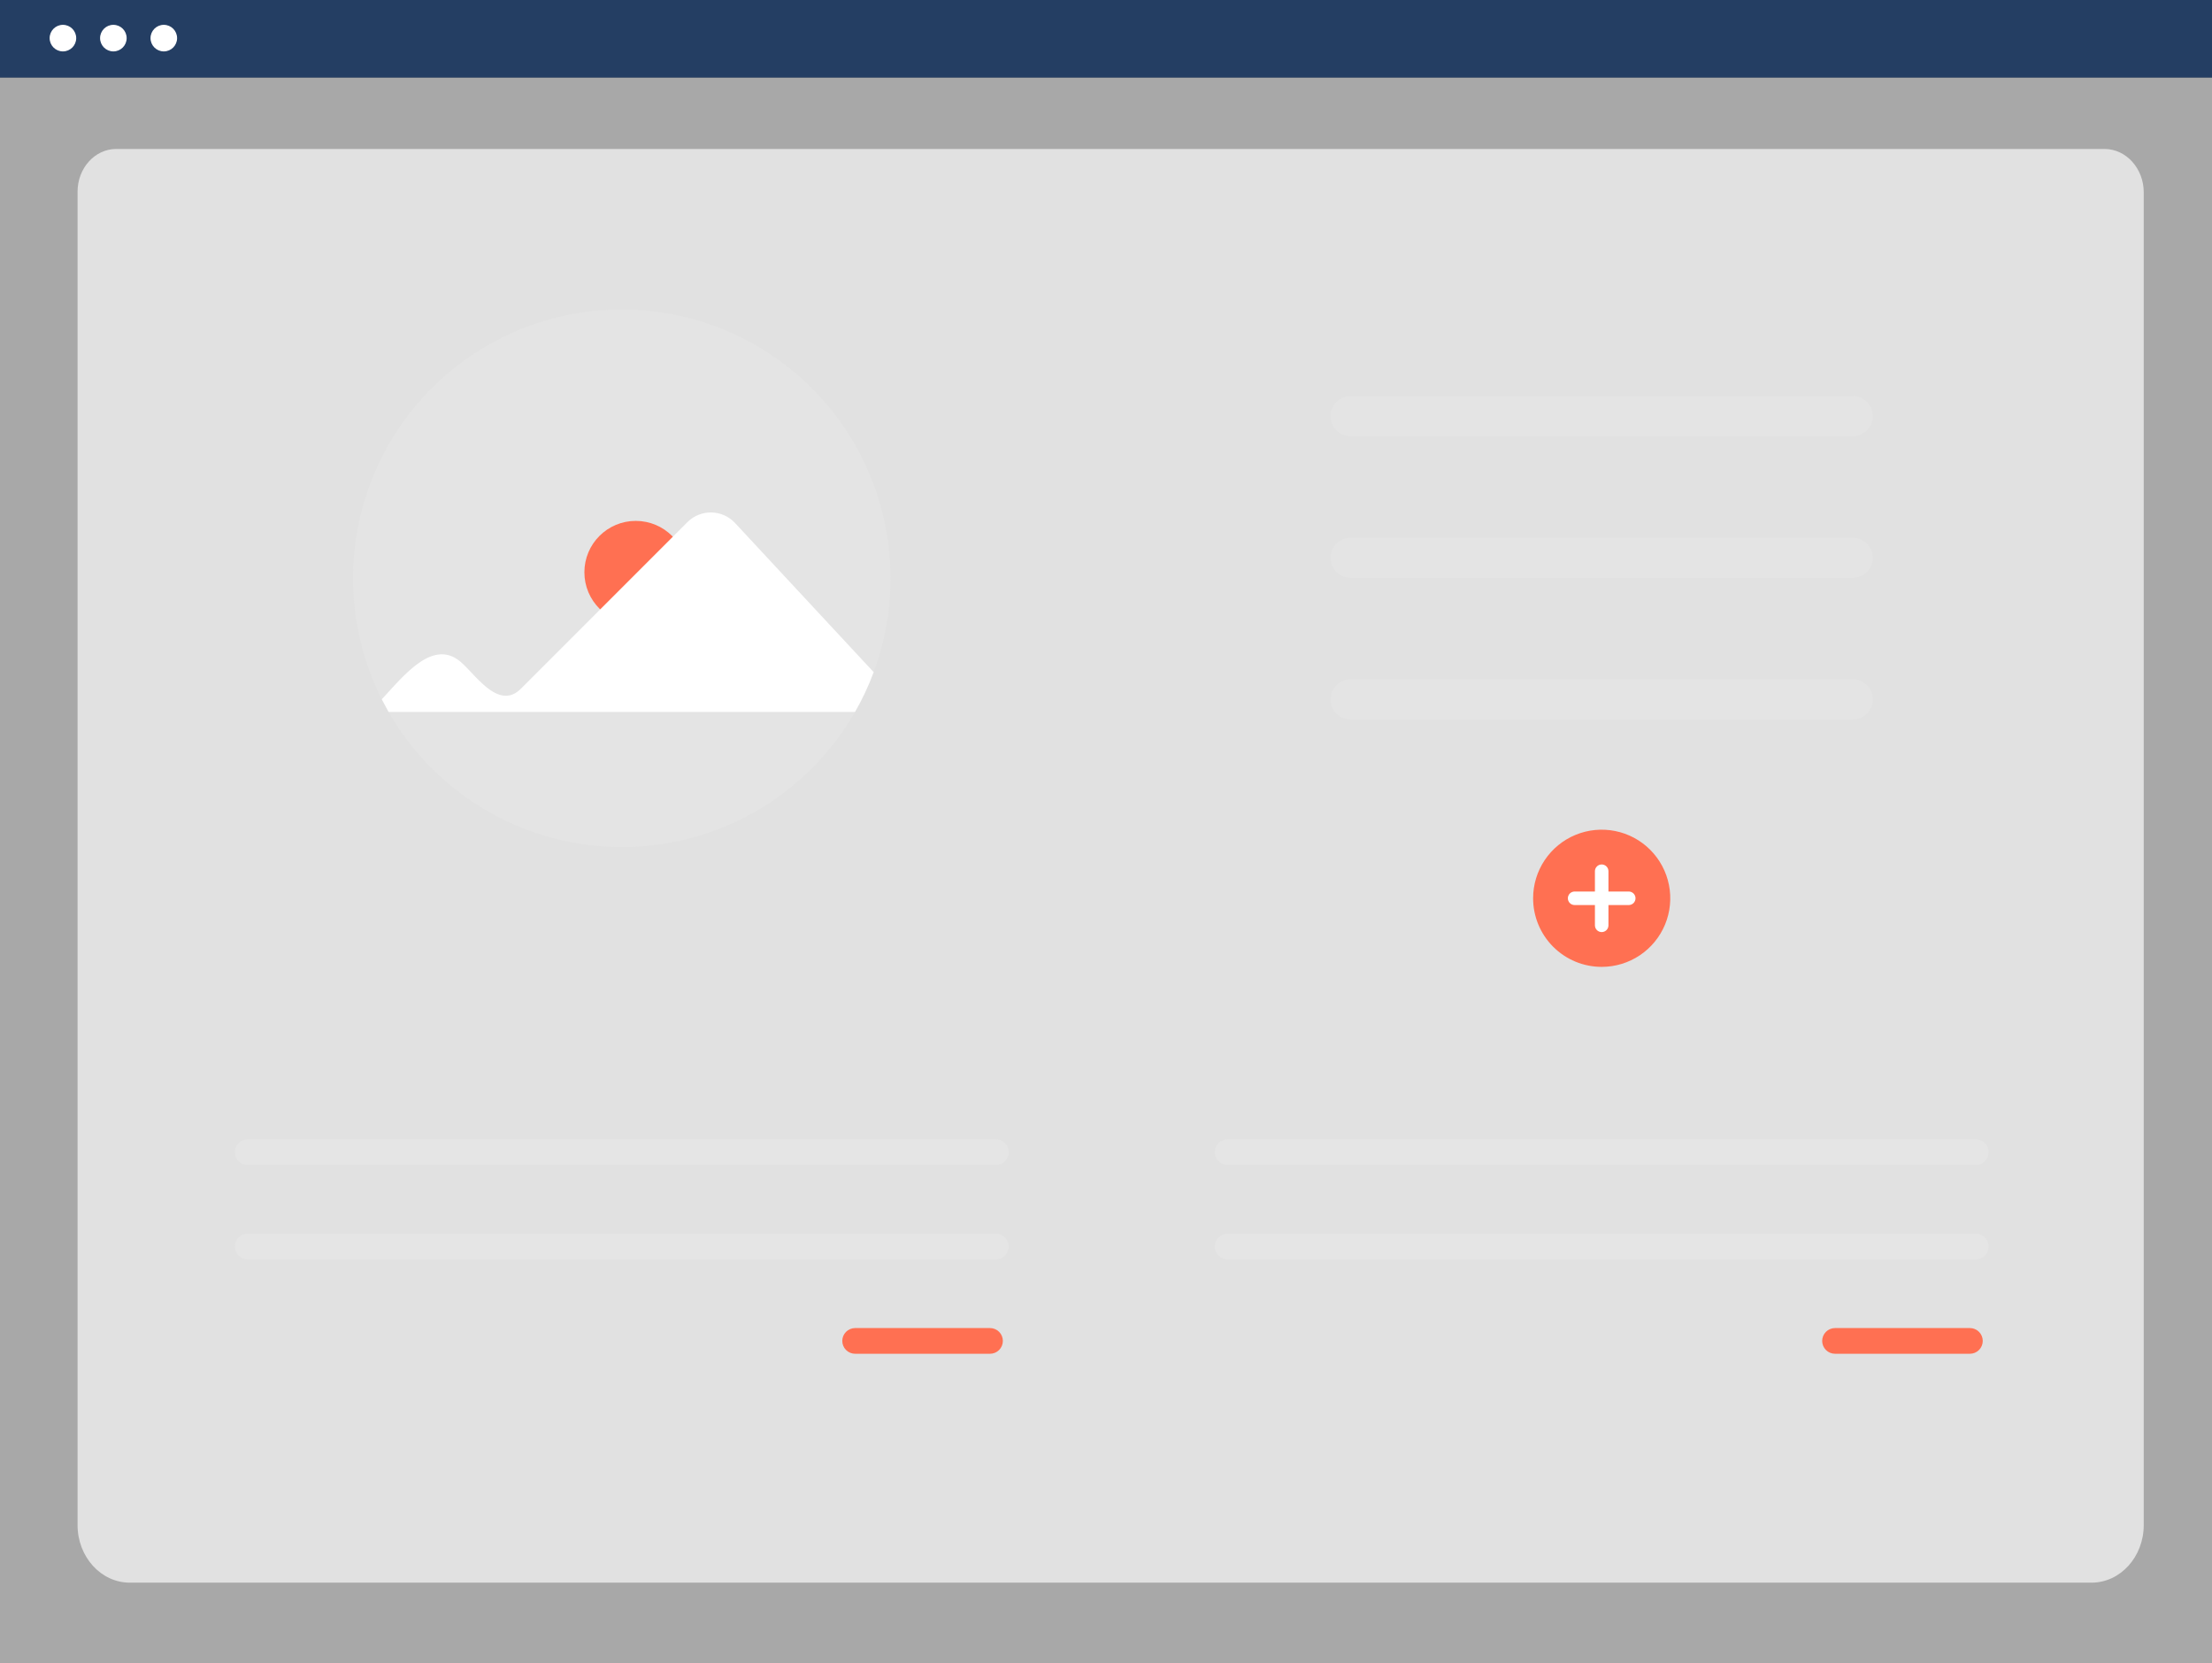
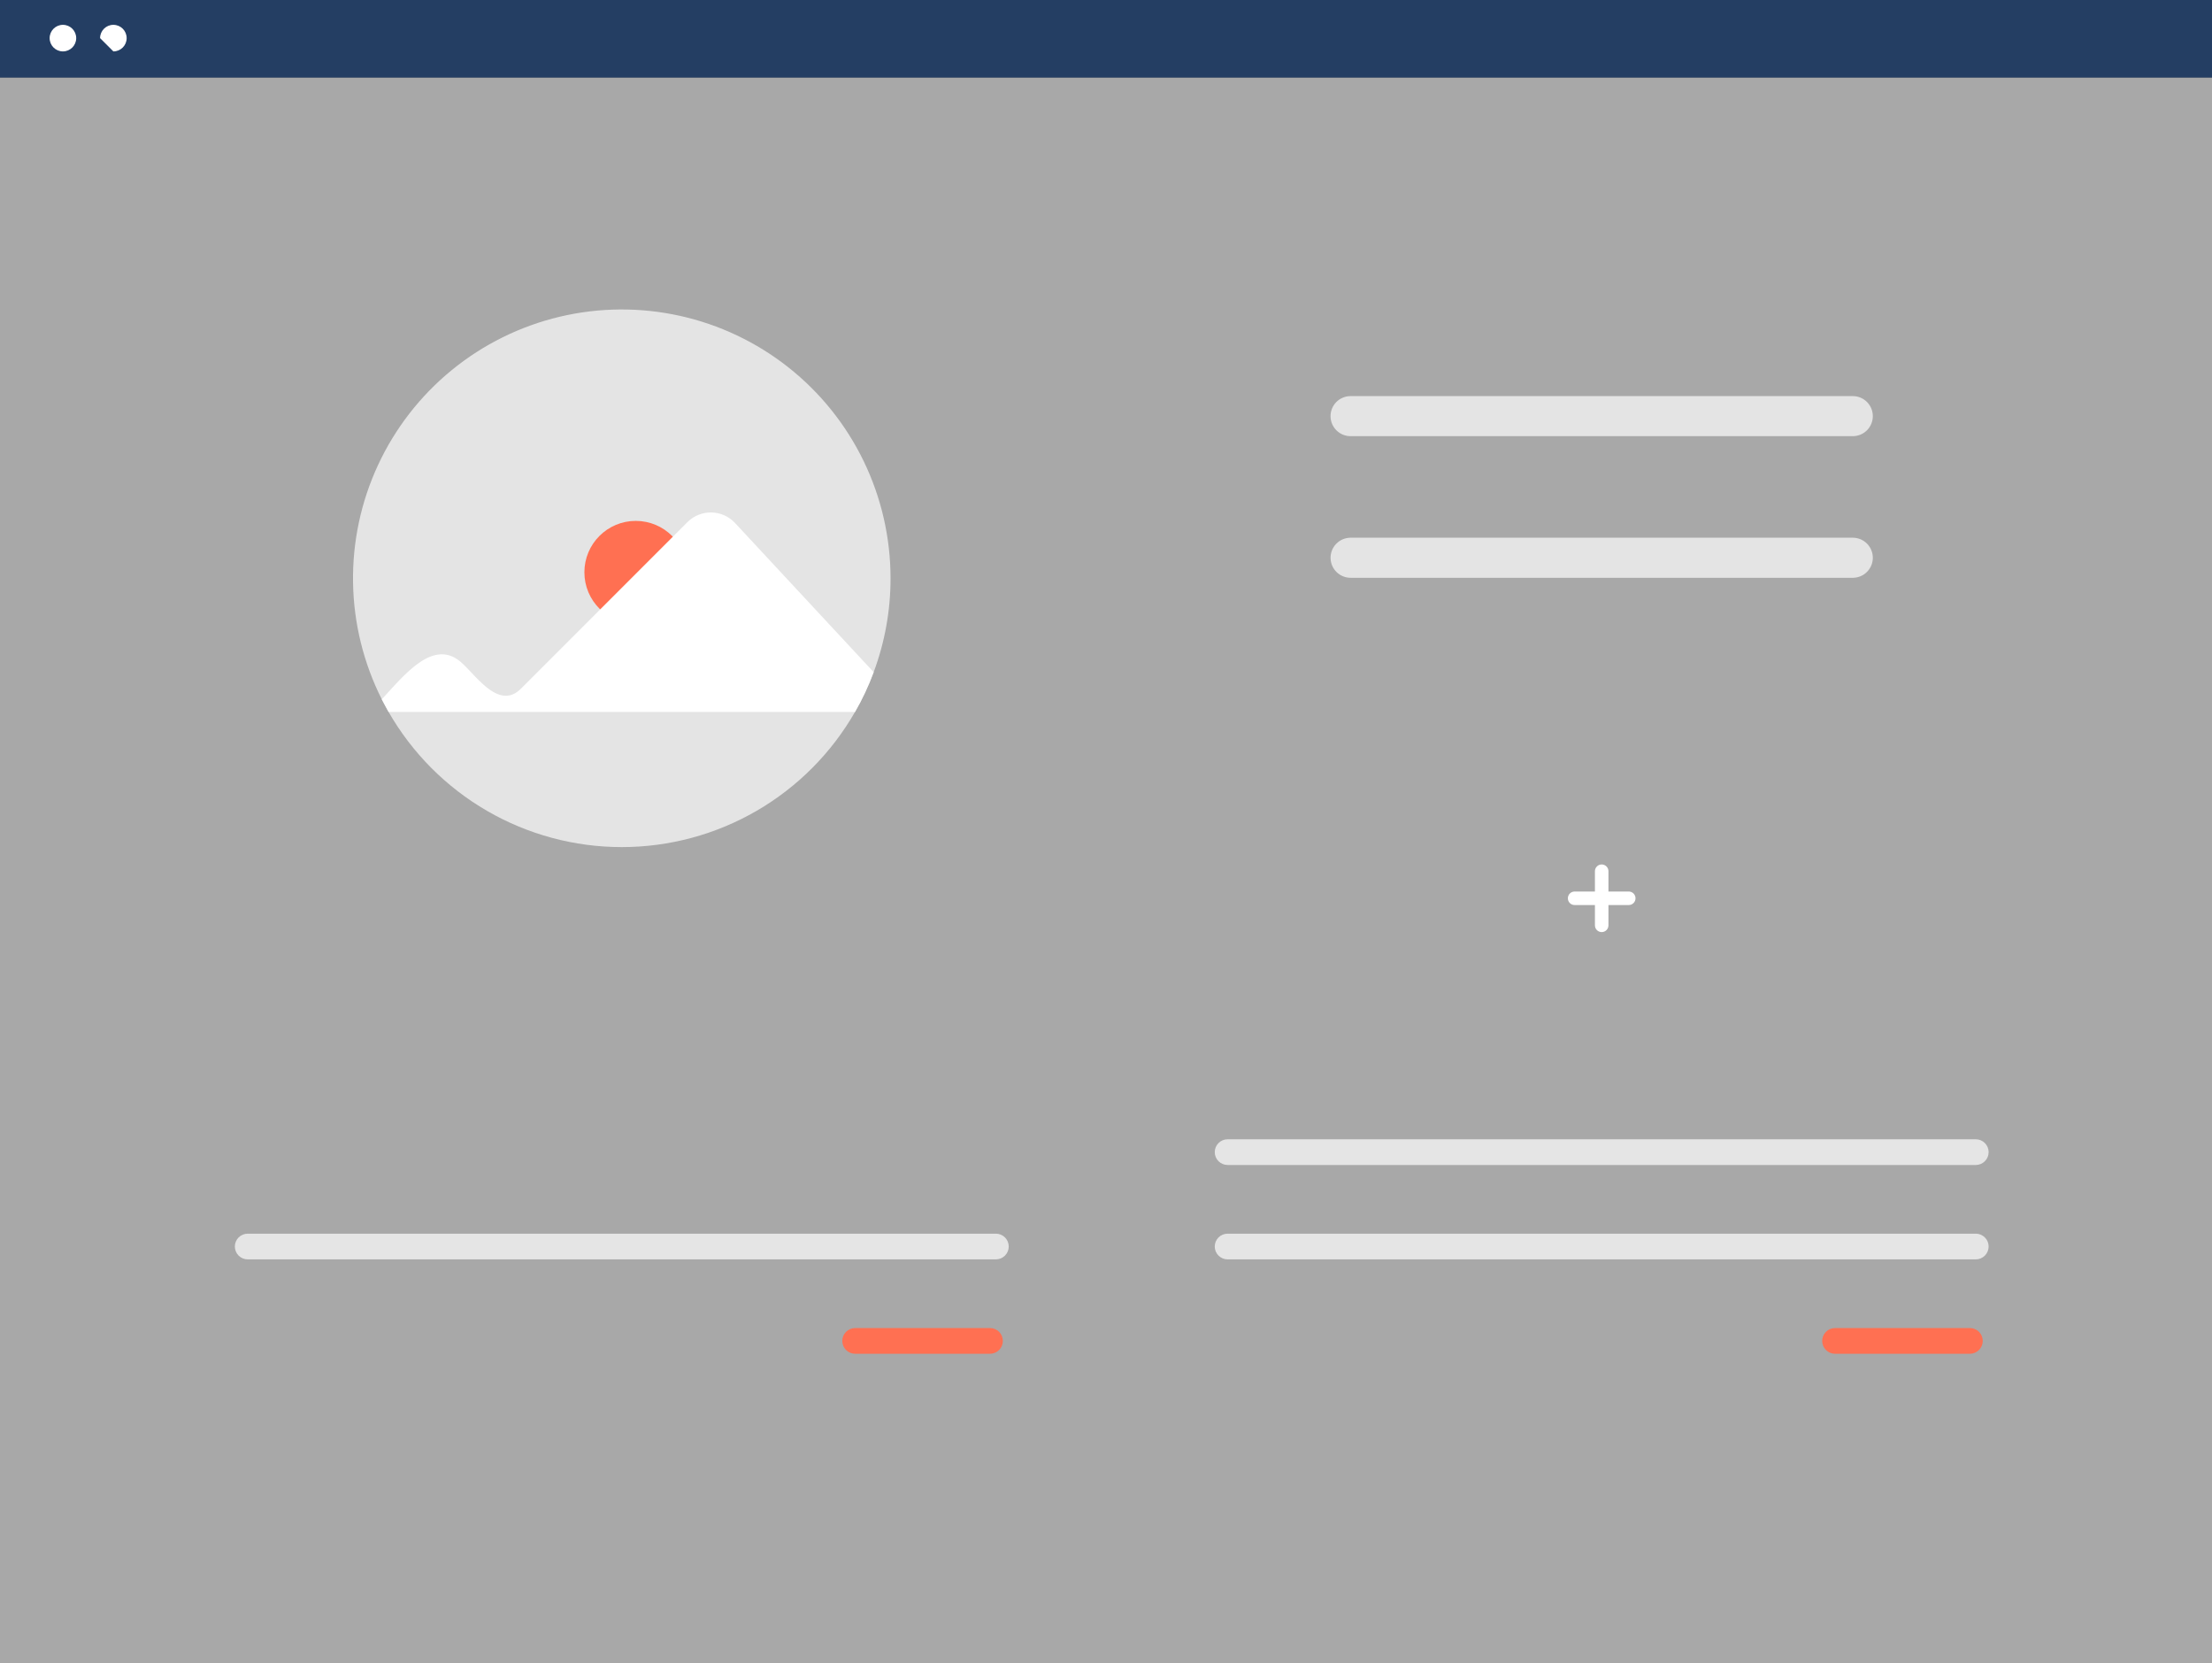
<svg xmlns="http://www.w3.org/2000/svg" fill="none" height="536" viewBox="0 0 713 536" width="713">
  <rect x="0" y="0" width="713" height="536" fill="#808080" stroke="none" />
  <path d="m0 25h713v511h-713z" fill="#f2f2f2" opacity=".35" />
-   <path d="m674.188 510h-632.376c-9.27 0-16.812-8.328-16.812-18.565v-429.666c0-7.592 5.588-13.769 12.458-13.769h640.878c6.983 0 12.664 6.279 12.664 13.995v429.44c0 10.237-7.542 18.565-16.812 18.565z" fill="#fff" opacity=".65" />
  <path d="m0 0h713v25h-713z" fill="#243e63" transform="matrix(1 0 0 -1 0 25)" />
  <g fill="#fff">
    <path d="m20.283 16.567c2.366 0 4.283-1.918 4.283-4.283 0-2.366-1.918-4.283-4.283-4.283s-4.283 1.918-4.283 4.283c0 2.366 1.918 4.283 4.283 4.283z" />
-     <path d="m36.542 16.567c2.366 0 4.283-1.918 4.283-4.283 0-2.366-1.918-4.283-4.283-4.283s-4.283 1.918-4.283 4.283c0 2.366 1.918 4.283 4.283 4.283z" />
-     <path d="m52.801 16.567c2.366 0 4.283-1.918 4.283-4.283 0-2.366-1.918-4.283-4.283-4.283s-4.283 1.918-4.283 4.283c0 2.366 1.918 4.283 4.283 4.283z" />
+     <path d="m36.542 16.567c2.366 0 4.283-1.918 4.283-4.283 0-2.366-1.918-4.283-4.283-4.283s-4.283 1.918-4.283 4.283z" />
  </g>
  <path d="m597.32 127.64c1.694.027 3.309.72 4.497 1.928 1.188 1.207 1.854 2.834 1.854 4.528s-.666 3.32-1.854 4.528c-1.188 1.207-2.803 1.9-4.497 1.928h-161.875c-.848.015-1.691-.138-2.481-.449-.789-.311-1.509-.775-2.119-1.365-.61-.589-1.098-1.294-1.436-2.072-.338-.779-.519-1.616-.533-2.464-.014-.849.14-1.691.452-2.481.312-.789.776-1.508 1.367-2.118.59-.609 1.295-1.096 2.074-1.433.778-.337 1.616-.517 2.464-.53.071-.002.142-.002.212 0z" fill="#e4e4e4" />
  <path d="m597.32 173.277c1.694.027 3.309.72 4.497 1.928 1.188 1.207 1.854 2.834 1.854 4.528s-.666 3.32-1.854 4.528-2.803 1.9-4.497 1.928h-161.875c-.848.014-1.69-.139-2.478-.451-.789-.312-1.509-.776-2.118-1.365-.609-.59-1.096-1.294-1.434-2.072-.337-.778-.518-1.614-.532-2.462s.14-1.69.451-2.479c.312-.789.776-1.508 1.365-2.117.59-.61 1.294-1.097 2.072-1.434.778-.338 1.615-.518 2.462-.532.071-.002.142-.002.212 0z" fill="#e4e4e4" />
-   <path d="m597.32 218.914c1.694.028 3.309.72 4.497 1.928s1.854 2.834 1.854 4.528-.666 3.32-1.854 4.528-2.803 1.9-4.497 1.928h-161.875c-.848.015-1.691-.138-2.481-.449-.789-.311-1.509-.775-2.119-1.365-.61-.589-1.098-1.293-1.436-2.072-.338-.778-.519-1.616-.533-2.464s.14-1.691.452-2.48.776-1.509 1.367-2.119c.59-.609 1.295-1.096 2.074-1.433.778-.337 1.616-.517 2.464-.53.071-.001.142-.001.212 0z" fill="#e4e4e4" />
-   <path d="m494.172 289.464c0-4.372 1.296-8.645 3.725-12.281 2.429-3.635 5.881-6.468 9.92-8.141 4.04-1.673 8.484-2.111 12.772-1.258s8.227 2.958 11.318 6.05c3.092 3.091 5.197 7.03 6.05 11.318s.415 8.732-1.258 12.772c-1.673 4.039-4.506 7.491-8.141 9.92-3.636 2.429-7.909 3.725-12.281 3.725-2.903 0-5.778-.571-8.46-1.682-2.681-1.111-5.118-2.739-7.171-4.792s-3.681-4.49-4.792-7.171c-1.111-2.682-1.682-5.557-1.682-8.46z" fill="#ff7052" />
  <path d="m507.555 287.284h6.541v-6.542c.001-.577.231-1.13.639-1.539.408-.408.961-.638 1.538-.638.577-.001 1.131.226 1.541.633.409.407.641.96.643 1.537v6.549h6.542c.578 0 1.133.23 1.542.638.409.409.639.964.639 1.542 0 .579-.23 1.133-.639 1.542s-.964.639-1.542.639h-6.542v6.542c-.002.577-.232 1.129-.641 1.537-.409.407-.962.636-1.539.636s-1.131-.229-1.539-.636c-.409-.408-.64-.96-.642-1.537v-6.542h-6.541c-.287 0-.57-.055-.835-.164-.265-.11-.505-.27-.708-.472s-.364-.442-.474-.706c-.11-.265-.167-.548-.168-.835 0-.286.055-.57.165-.834.109-.265.269-.506.471-.709.202-.202.442-.364.706-.474.265-.11.548-.167.835-.167z" fill="#fff" />
  <path d="m287.049 186.351c.012 10.326-1.829 20.57-5.437 30.245-1.638 4.431-3.648 8.716-6.008 12.809-7.586 13.238-18.533 24.237-31.734 31.887s-28.188 11.679-43.445 11.679-30.244-4.029-43.445-11.679-24.148-18.649-31.735-31.887c-.768-1.331-1.496-2.682-2.184-4.054-5.889-11.68-9.055-24.542-9.263-37.621-.208-13.08 2.549-26.036 8.064-37.897 5.514-11.862 13.644-22.321 23.777-30.592 10.134-8.271 22.009-14.14 34.735-17.167 12.726-3.026 25.972-3.131 38.744-.308 12.773 2.824 24.74 8.503 35.004 16.612s18.558 18.437 24.261 30.21c5.702 11.772 8.665 24.683 8.666 37.763z" fill="#e4e4e4" />
  <path d="m204.929 200.975c9.146 0 16.56-7.414 16.56-16.56 0-9.147-7.414-16.561-16.56-16.561-9.147 0-16.561 7.414-16.561 16.561 0 9.146 7.414 16.56 16.561 16.56z" fill="#ff7052" />
  <path d="m123.061 225.351c7.296-7.885 17.051-20.404 26.199-11.358 4.591 4.267 11.777 14.84 18.655 7.928l53.712-53.713c1.012-.998 2.212-1.784 3.532-2.312 1.319-.528 2.73-.786 4.151-.761s2.822.335 4.122.909c1.299.575 2.471 1.404 3.446 2.437l44.734 48.115c-1.638 4.431-3.648 8.716-6.007 12.809h-150.36z" fill="#fff" />
  <path d="m275.645 427.958c-.544-.001-1.084.105-1.587.313s-.961.513-1.346.897c-.385.385-.691.842-.9 1.345-.208.503-.316 1.042-.316 1.586 0 .545.108 1.084.316 1.587.209.503.515.96.9 1.345.385.384.843.689 1.346.897s1.043.314 1.587.313h43.461c.544.001 1.084-.105 1.587-.313s.961-.513 1.346-.897c.385-.385.691-.842.9-1.345.208-.503.316-1.042.316-1.587 0-.544-.108-1.083-.316-1.586-.209-.503-.515-.96-.9-1.345-.385-.384-.843-.689-1.346-.897s-1.043-.314-1.587-.313z" fill="#ff7052" />
-   <path d="m79.843 367.126c-1.098 0-2.152.436-2.929 1.213-.777.777-1.213 1.83-1.213 2.929 0 1.098.436 2.152 1.213 2.928.777.777 1.83 1.213 2.929 1.213h241.164c1.098 0 2.152-.436 2.929-1.213.776-.776 1.213-1.83 1.213-2.928 0-1.099-.437-2.152-1.213-2.929-.777-.777-1.831-1.213-2.929-1.213z" fill="#e5e5e5" />
  <path d="m79.843 397.542c-1.098 0-2.152.436-2.929 1.213-.777.777-1.213 1.83-1.213 2.929 0 1.098.436 2.151 1.213 2.928.777.777 1.83 1.213 2.929 1.213h241.164c1.098 0 2.152-.436 2.929-1.213.776-.777 1.213-1.83 1.213-2.928 0-1.099-.437-2.152-1.213-2.929-.777-.777-1.831-1.213-2.929-1.213z" fill="#e5e5e5" />
  <path d="m591.497 427.958c-.545-.001-1.084.105-1.587.313-.504.208-.961.513-1.346.897-.386.385-.691.842-.9 1.345s-.316 1.042-.316 1.586c0 .545.107 1.084.316 1.587s.514.96.9 1.345c.385.384.842.689 1.346.897.503.208 1.042.314 1.587.313h43.46c.545.001 1.084-.105 1.588-.313.503-.208.96-.513 1.346-.897.385-.385.691-.842.899-1.345.209-.503.316-1.042.316-1.587 0-.544-.107-1.083-.316-1.586-.208-.503-.514-.96-.899-1.345-.386-.384-.843-.689-1.346-.897-.504-.208-1.043-.314-1.588-.313z" fill="#ff7052" />
  <path d="m395.695 367.126c-1.099 0-2.152.436-2.929 1.213-.776.777-1.213 1.83-1.213 2.929 0 1.098.437 2.152 1.213 2.928.777.777 1.83 1.213 2.929 1.213h241.164c1.098 0 2.151-.436 2.928-1.213.777-.776 1.213-1.83 1.213-2.928 0-1.099-.436-2.152-1.213-2.929s-1.83-1.213-2.928-1.213z" fill="#e5e5e5" />
  <path d="m395.695 397.542c-1.099 0-2.152.436-2.929 1.213-.776.777-1.213 1.83-1.213 2.929 0 1.098.437 2.151 1.213 2.928.777.777 1.83 1.213 2.929 1.213h241.164c1.098 0 2.151-.436 2.928-1.213s1.213-1.83 1.213-2.928c0-1.099-.436-2.152-1.213-2.929s-1.83-1.213-2.928-1.213z" fill="#e5e5e5" />
</svg>